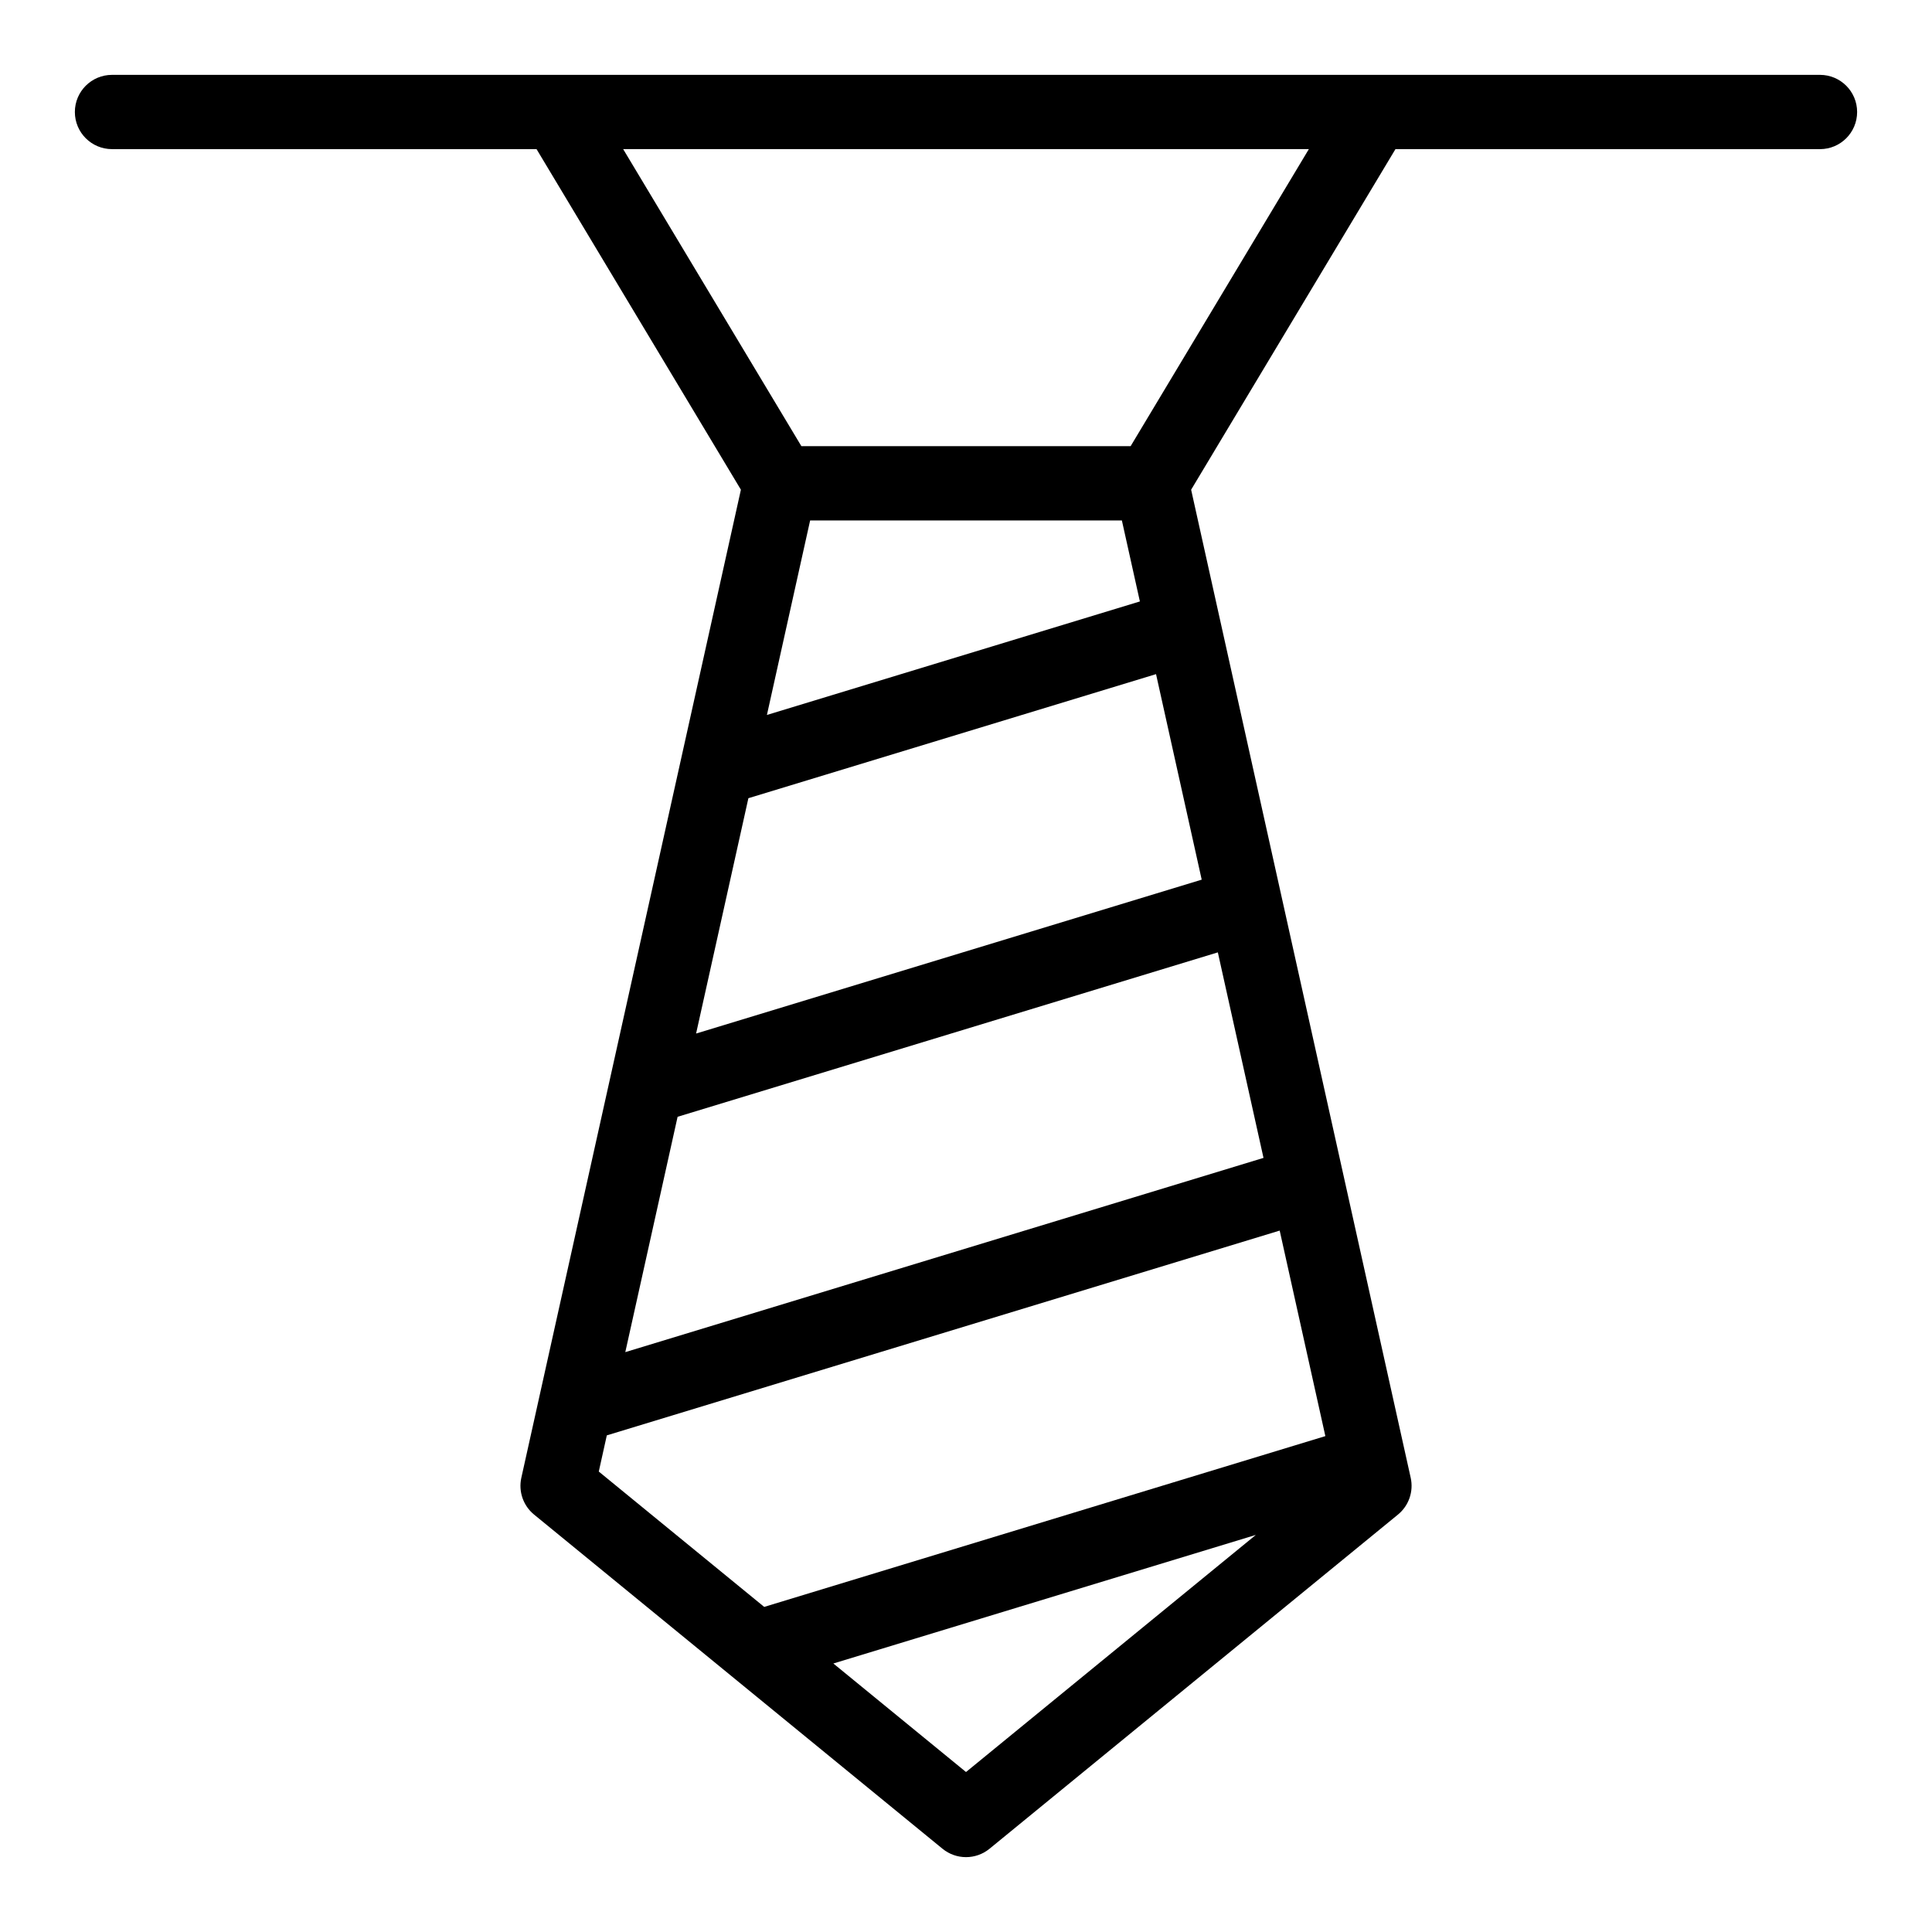
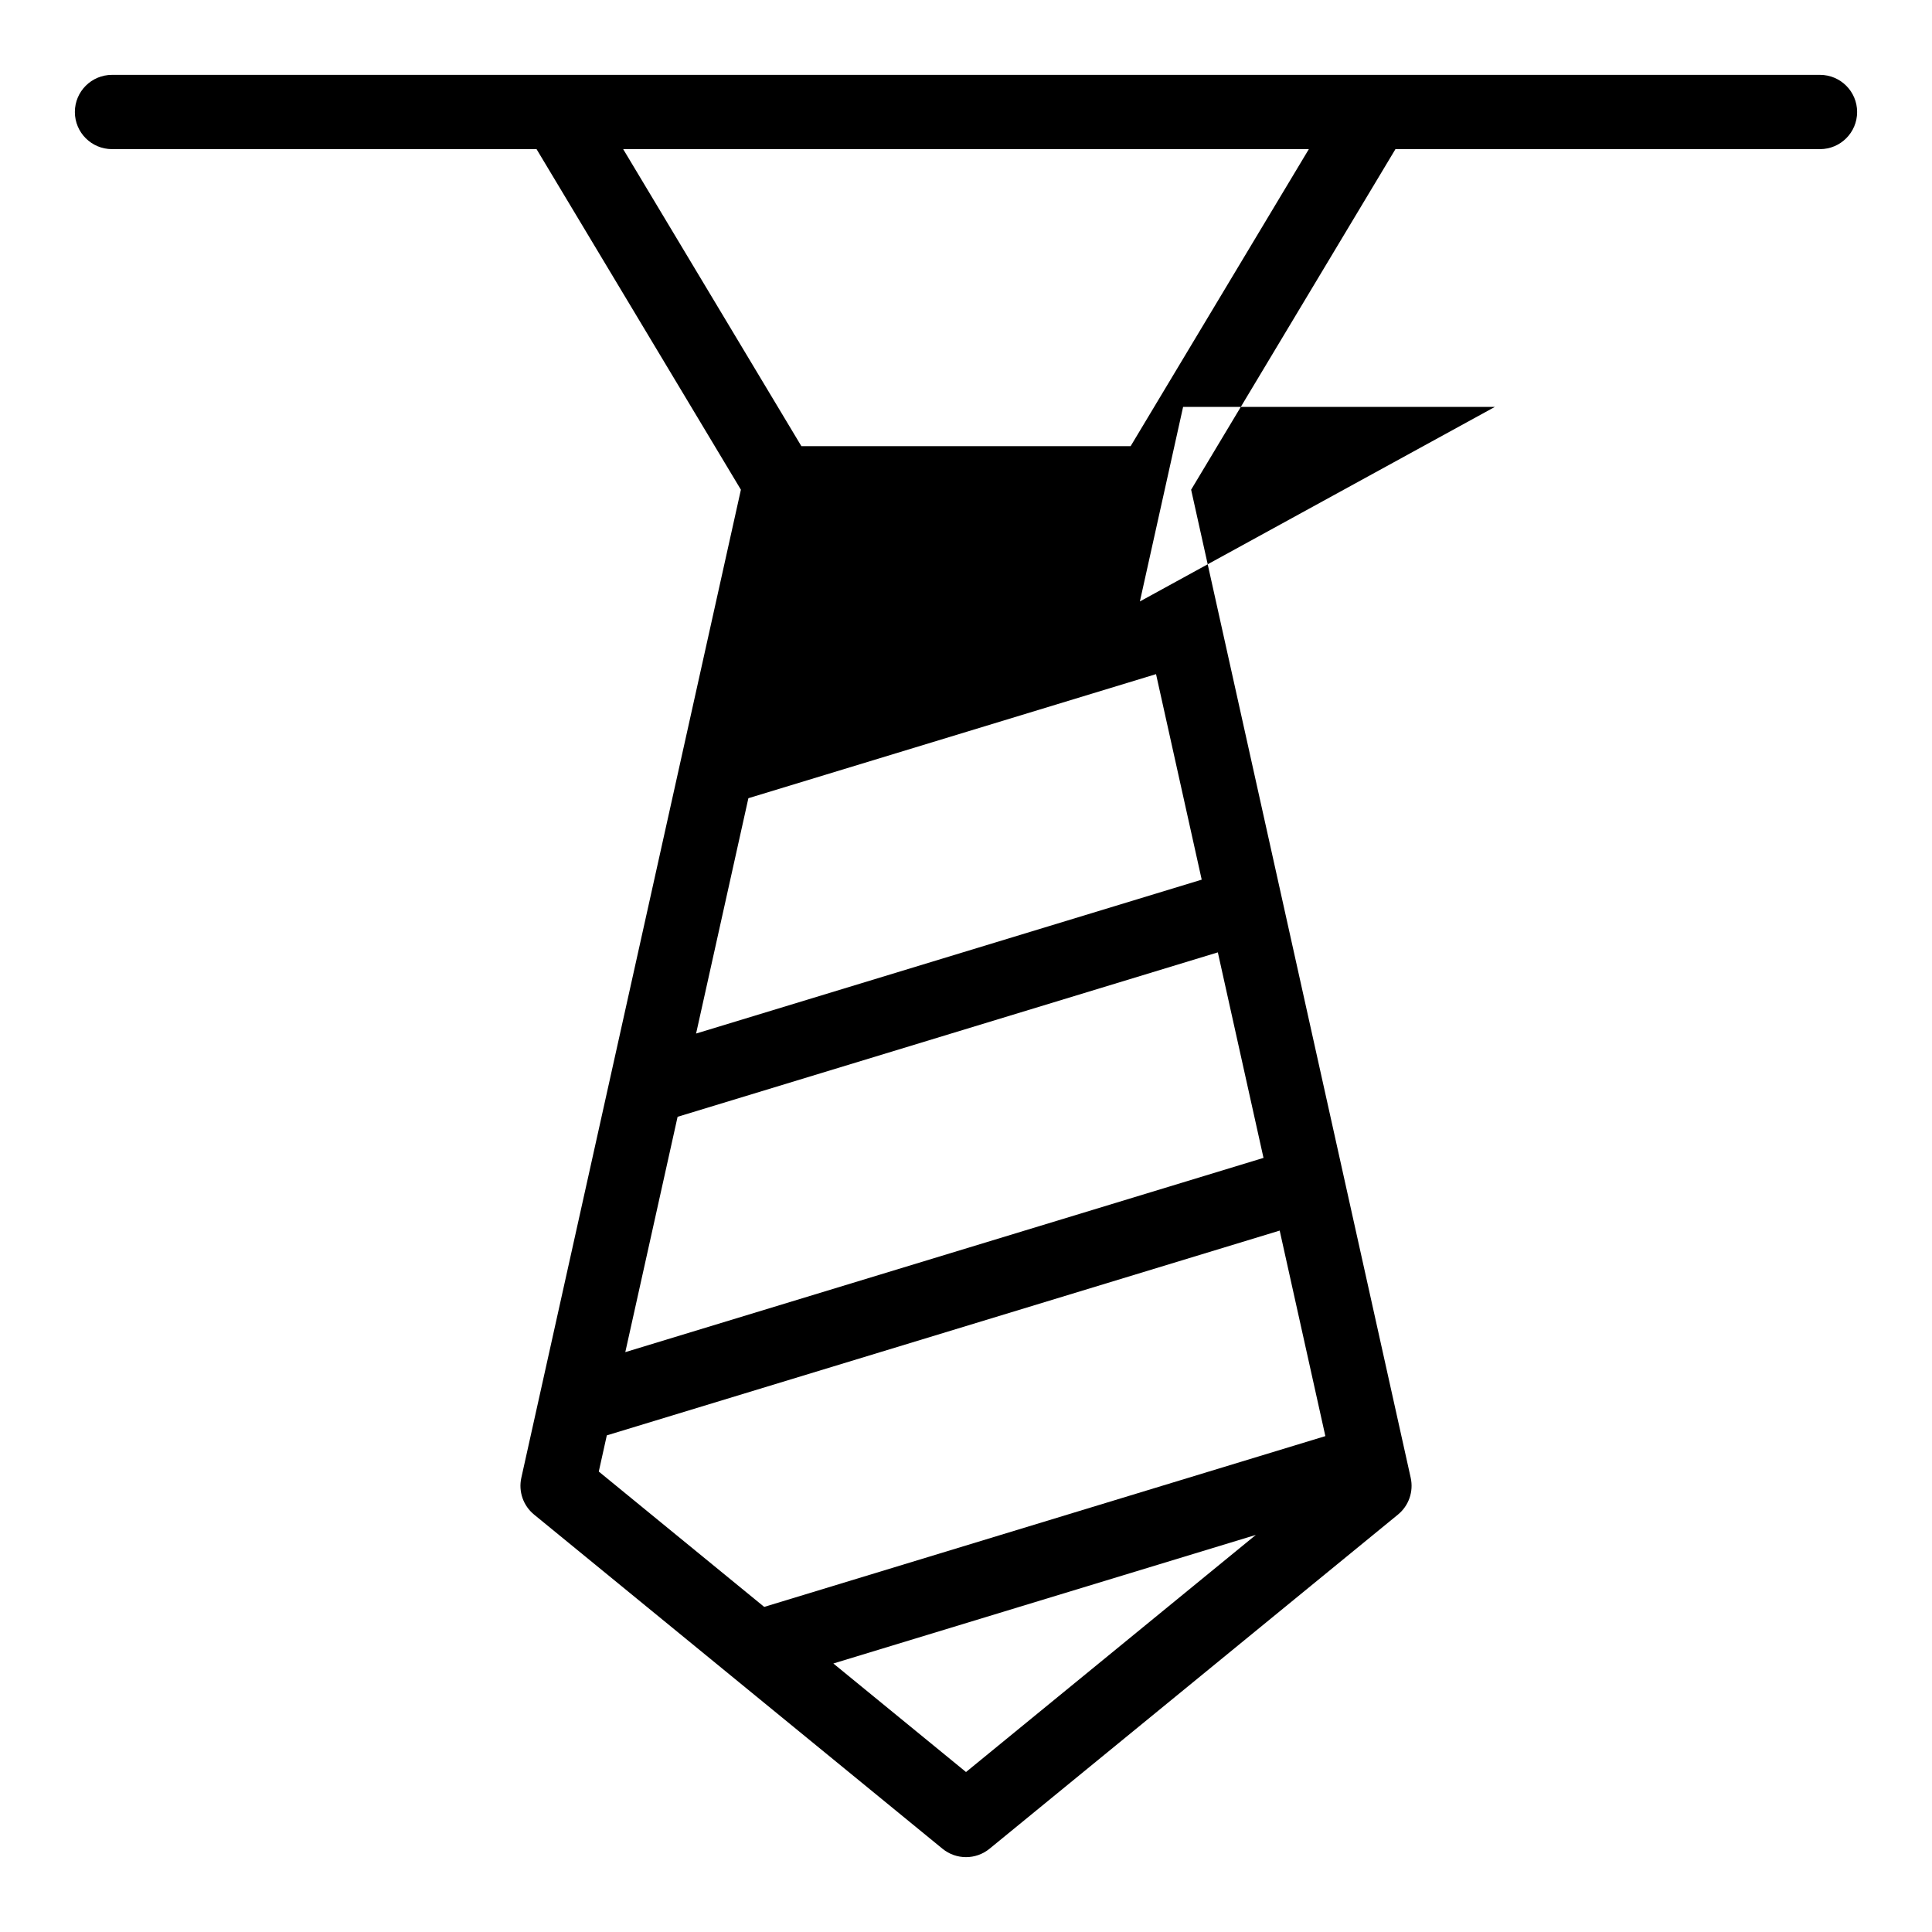
<svg xmlns="http://www.w3.org/2000/svg" fill="#000000" width="800px" height="800px" version="1.1" viewBox="144 144 512 512">
-   <path d="m626.32 163.84h-452.64c-5.434 0-9.84 4.406-9.84 9.84 0 5.434 4.406 9.84 9.84 9.84h112.51l54.156 90.258c-6.106 27.465-50.918 229.13-58.188 261.85-0.805 3.629 0.5 7.398 3.375 9.75 12.148 9.941 94.695 77.477 108.24 88.559 3.625 2.965 8.836 2.965 12.461 0l108.24-88.559c2.875-2.352 4.18-6.125 3.375-9.75-1.238-5.574-55.496-249.74-58.188-261.85l54.145-90.254h112.51c5.434 0 9.84-4.406 9.84-9.84 0-5.438-4.406-9.844-9.84-9.844zm-316.61 338.49 13.859-62.367 143.17-43.574 12.102 54.465zm18.762-84.43 13.859-62.367c8.414-2.562 92.949-28.289 108.03-32.879l12.102 54.465c-13.215 4.023-121.3 36.922-133.99 40.781zm117.61-114.51c-15.617 4.754-88.137 26.824-98.84 30.082l11.453-51.551h82.613zm-141.27 221 178.32-54.27 12.102 54.465-148.71 45.262-43.84-35.867zm95.191 89.215-35.156-28.762c11.168-3.398 101.3-30.828 111.96-34.074zm43.629-351.37h-87.258l-47.23-78.719h181.72z" />
+   <path d="m626.32 163.84h-452.64c-5.434 0-9.84 4.406-9.84 9.84 0 5.434 4.406 9.84 9.84 9.84h112.51l54.156 90.258c-6.106 27.465-50.918 229.13-58.188 261.85-0.805 3.629 0.5 7.398 3.375 9.75 12.148 9.941 94.695 77.477 108.24 88.559 3.625 2.965 8.836 2.965 12.461 0l108.24-88.559c2.875-2.352 4.18-6.125 3.375-9.75-1.238-5.574-55.496-249.74-58.188-261.85l54.145-90.254h112.51c5.434 0 9.84-4.406 9.84-9.84 0-5.438-4.406-9.844-9.84-9.844zm-316.61 338.49 13.859-62.367 143.17-43.574 12.102 54.465zm18.762-84.43 13.859-62.367c8.414-2.562 92.949-28.289 108.03-32.879l12.102 54.465c-13.215 4.023-121.3 36.922-133.99 40.781zm117.61-114.51l11.453-51.551h82.613zm-141.27 221 178.32-54.27 12.102 54.465-148.71 45.262-43.84-35.867zm95.191 89.215-35.156-28.762c11.168-3.398 101.3-30.828 111.96-34.074zm43.629-351.37h-87.258l-47.23-78.719h181.72z" />
</svg>